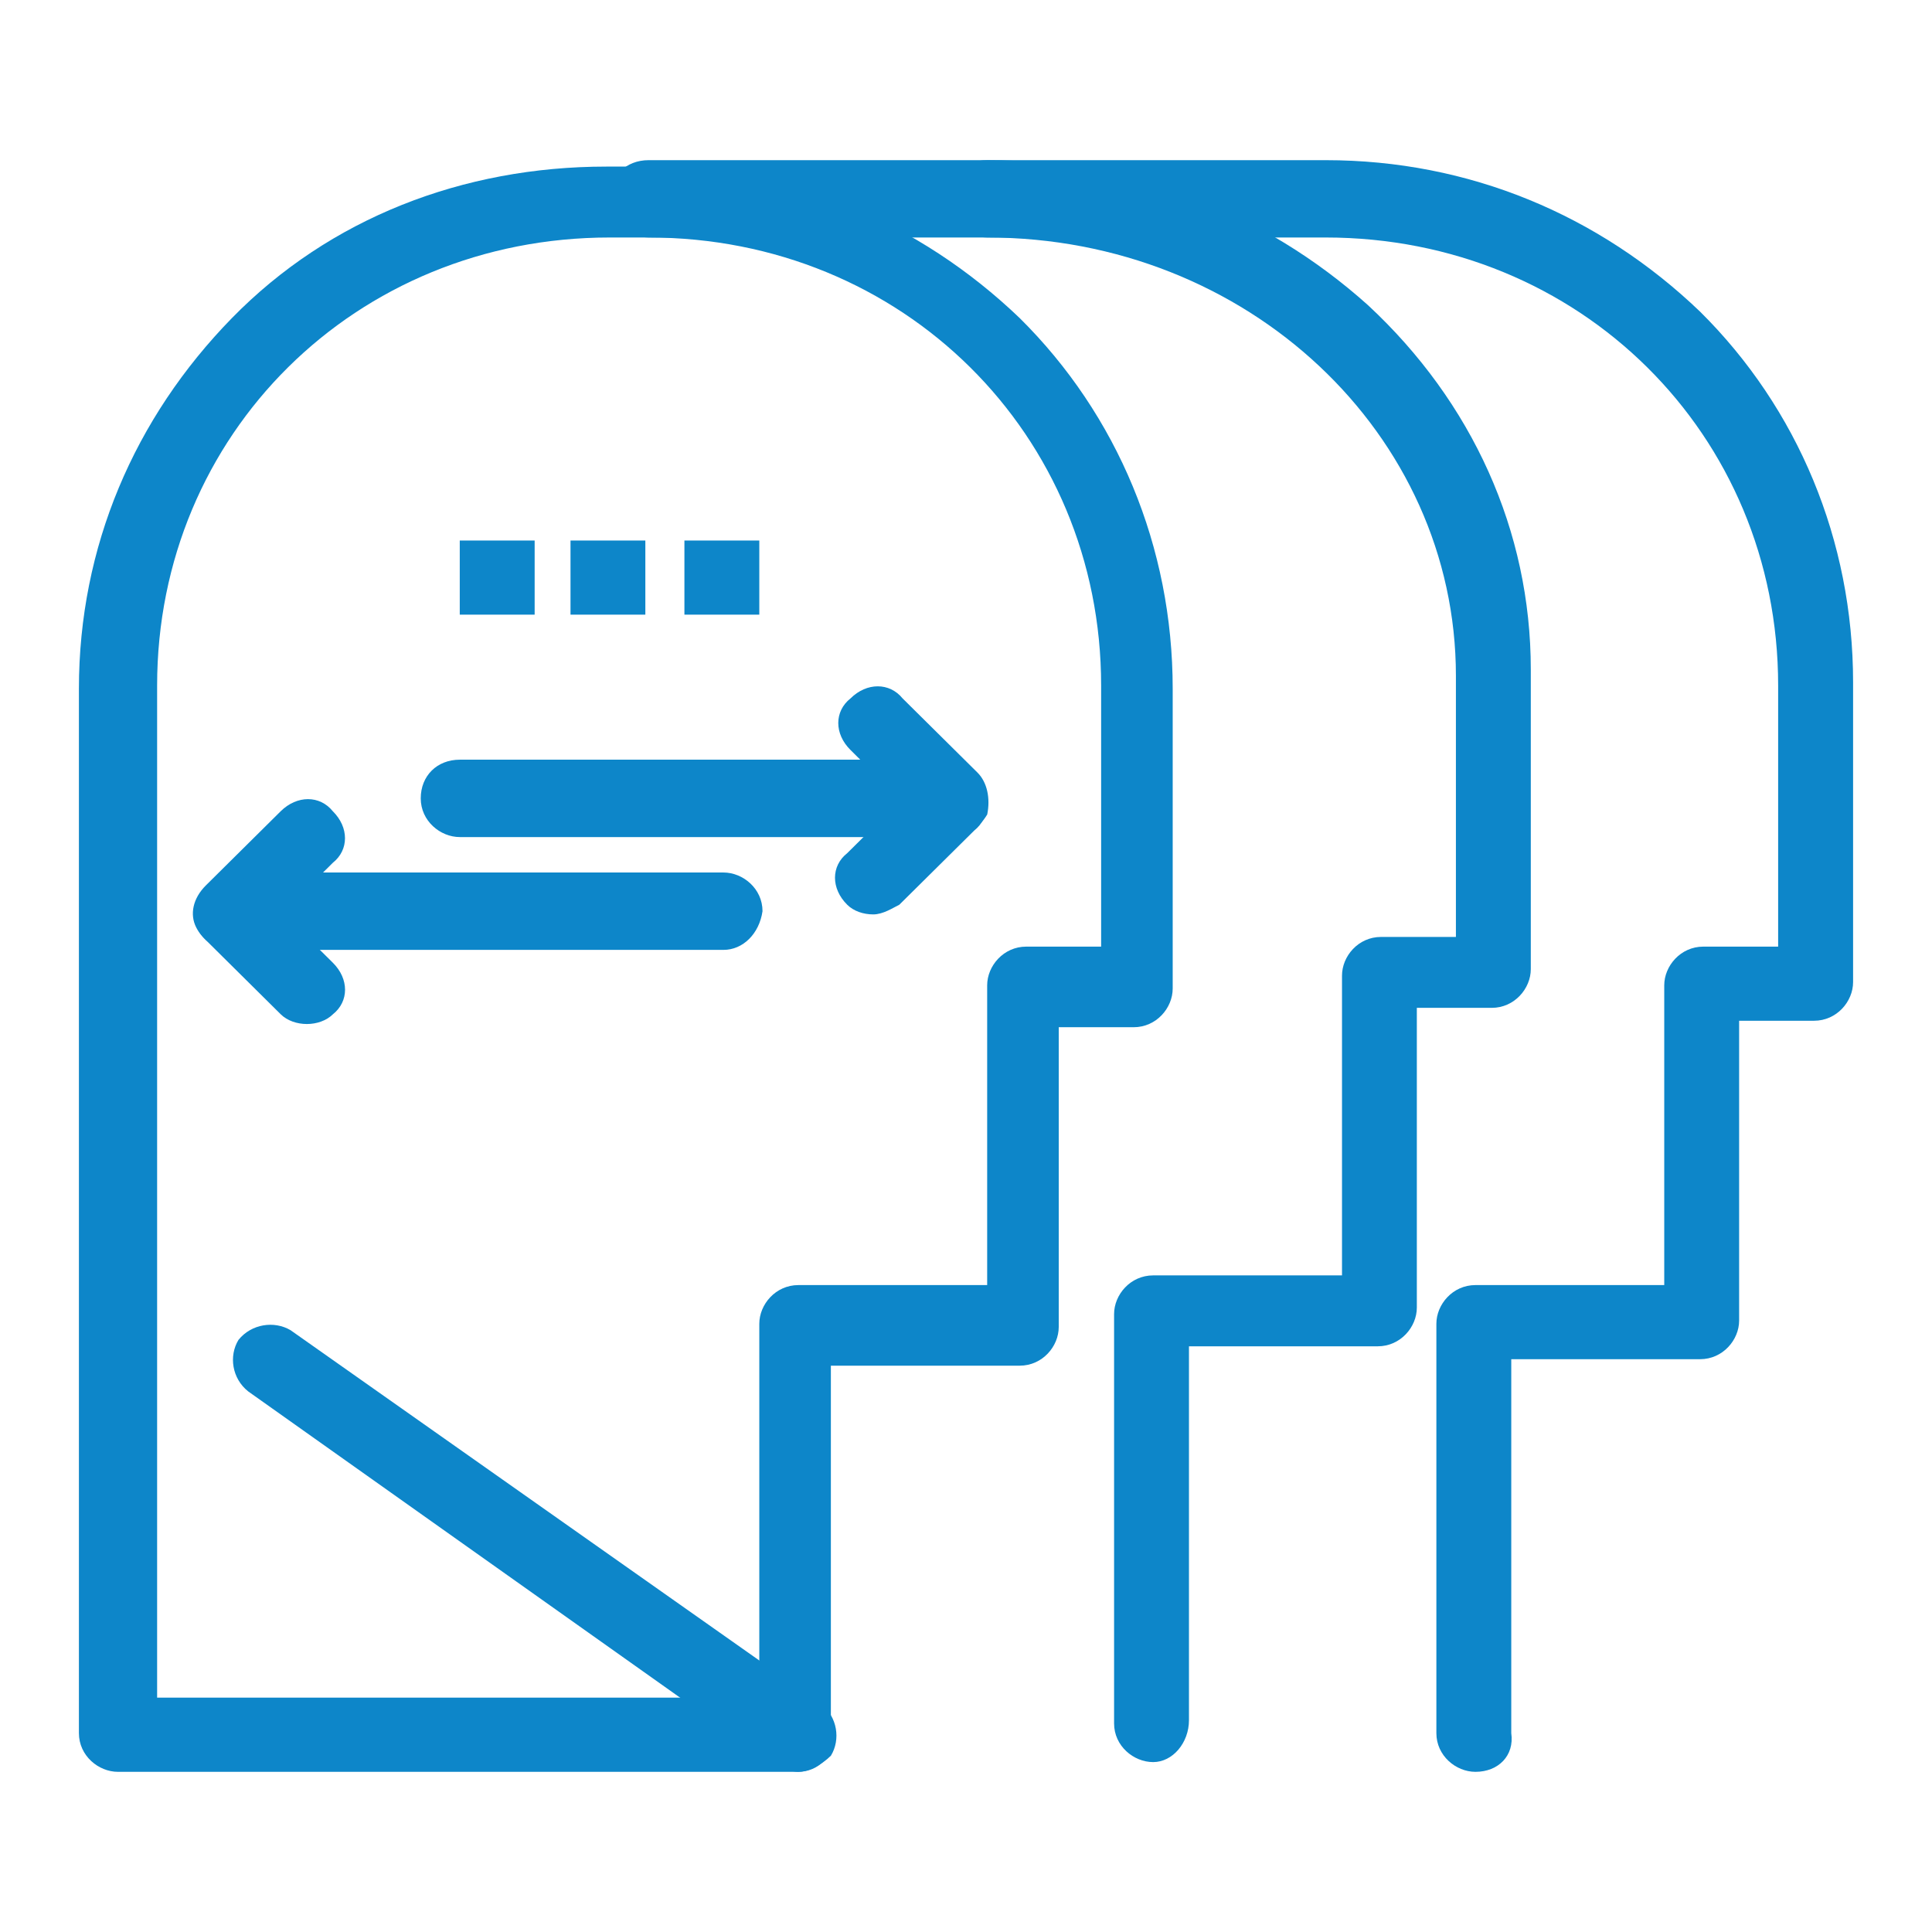
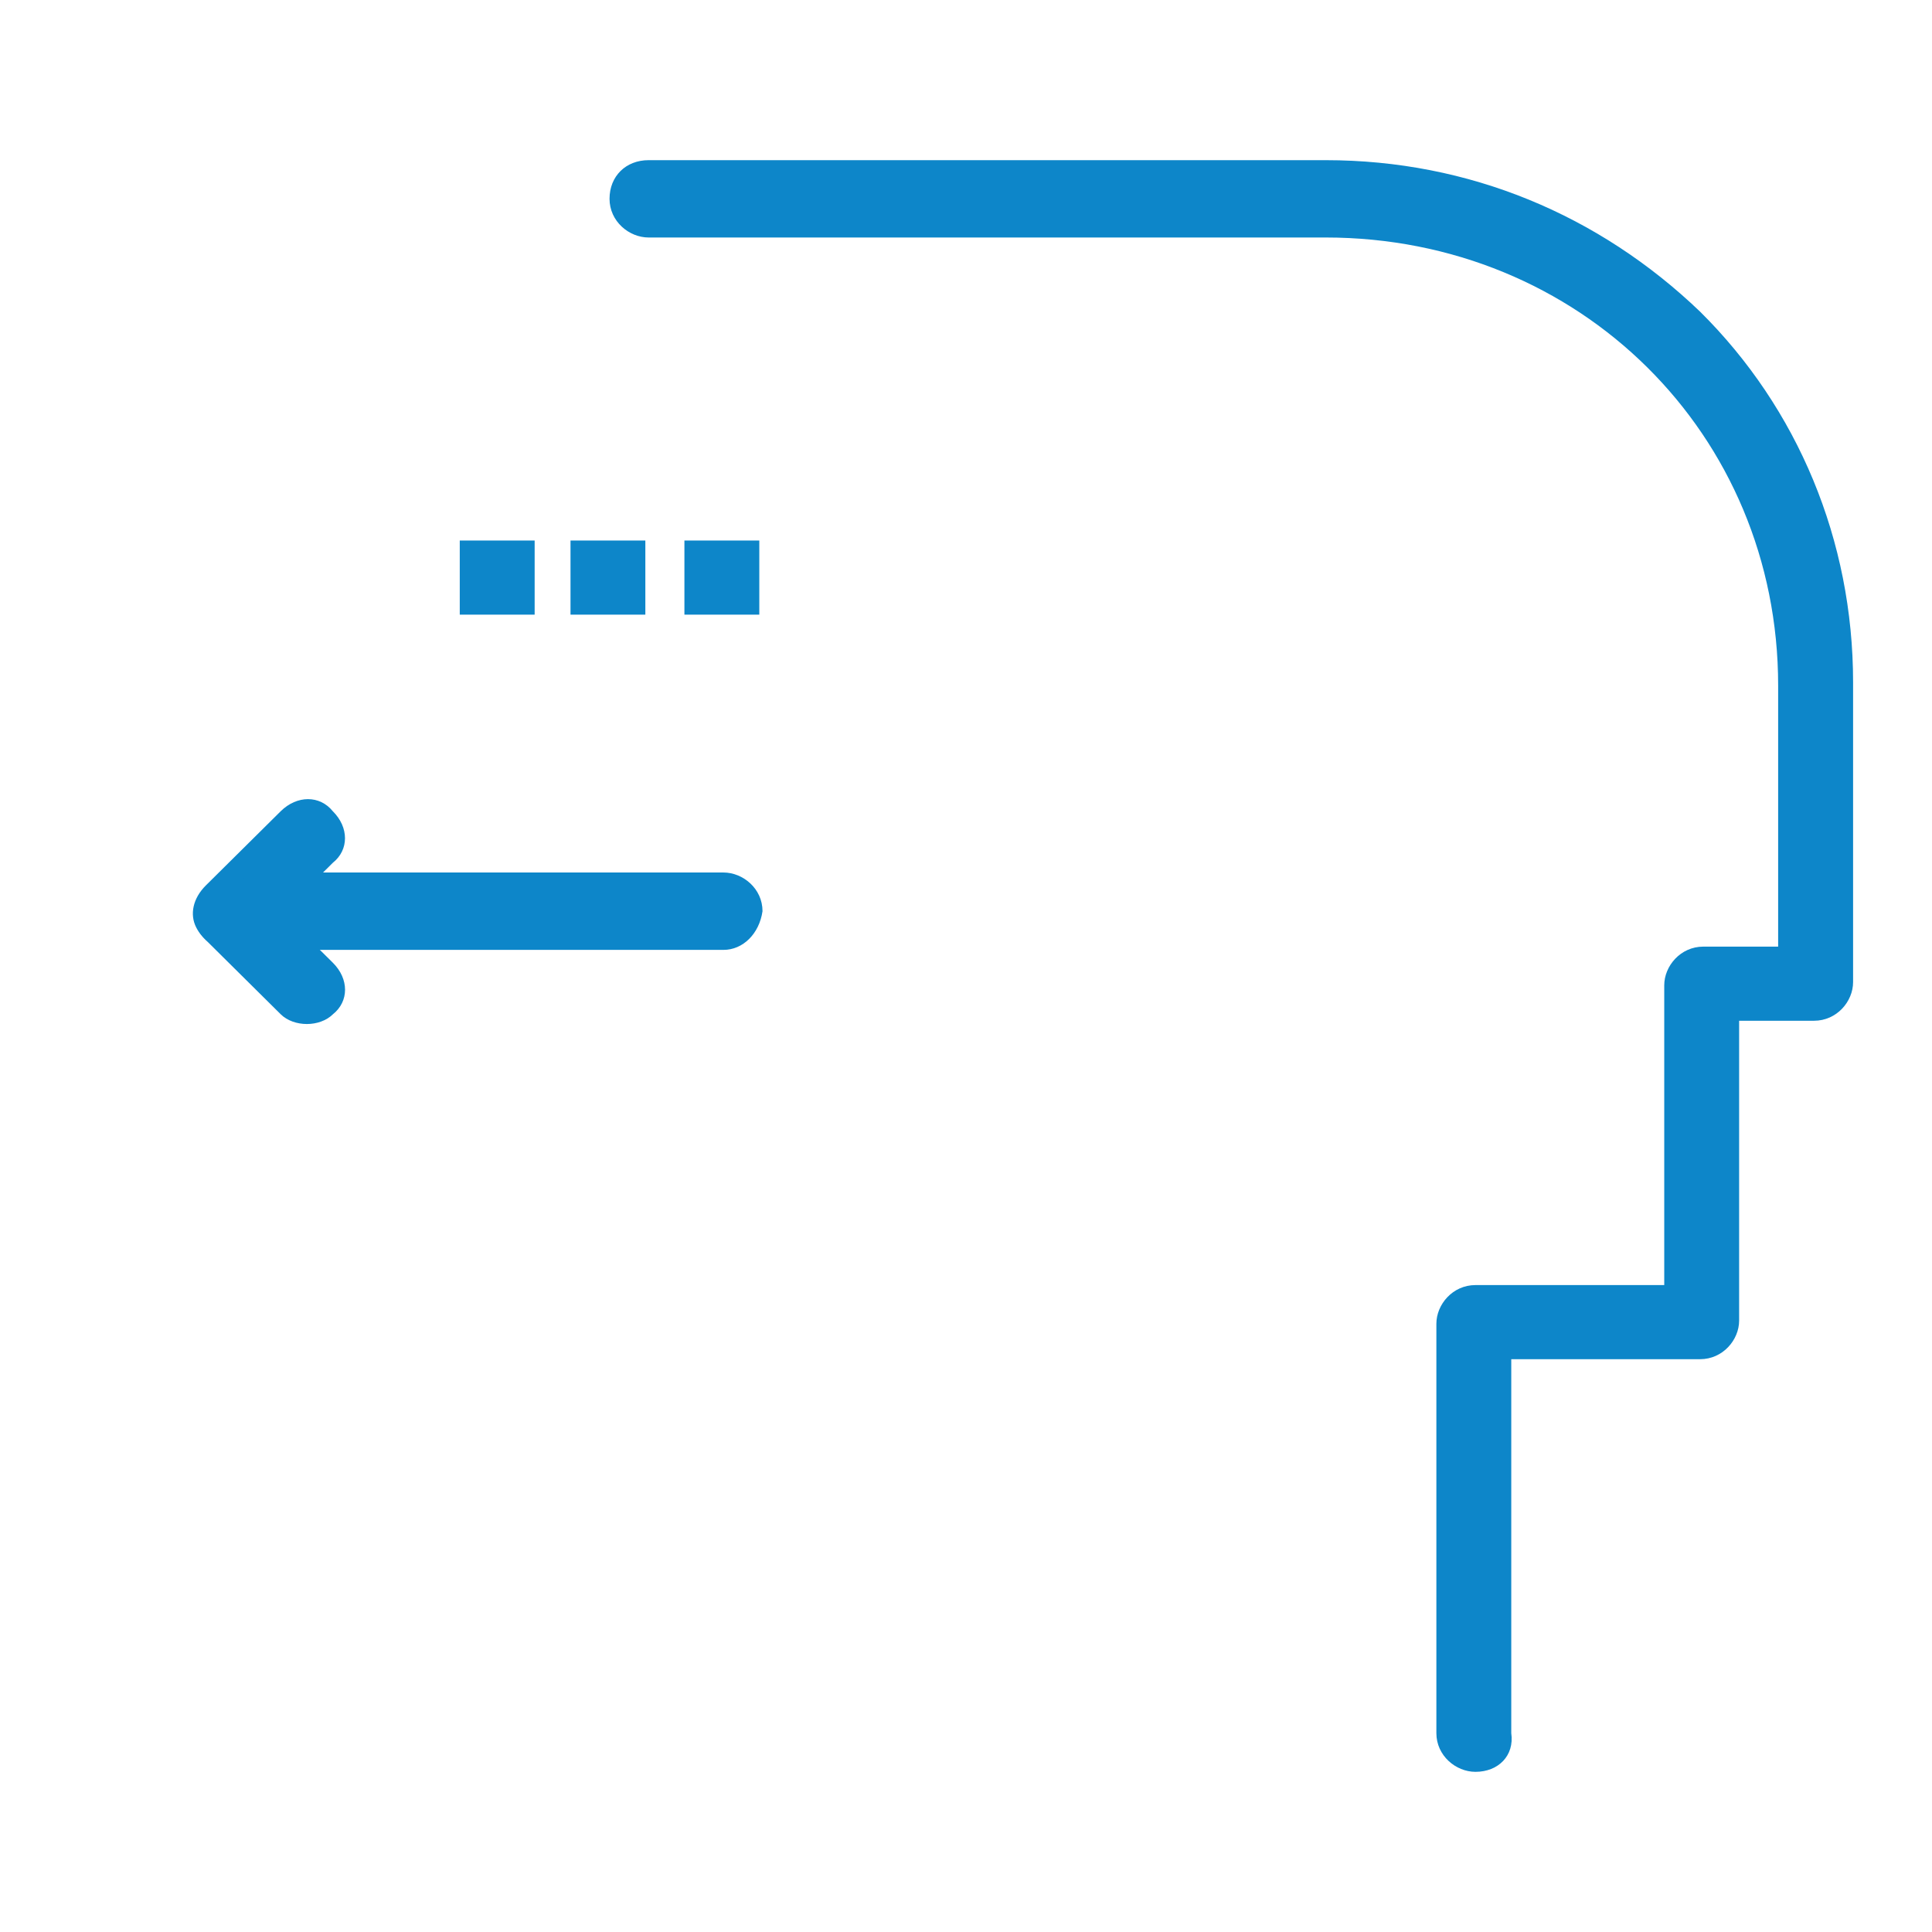
<svg xmlns="http://www.w3.org/2000/svg" id="Capa_1" data-name="Capa 1" viewBox="0 0 355 355">
  <defs>
    <style>      .cls-1 {        fill: #0d86c9;      }    </style>
  </defs>
  <g id="_745_personality_charactore_mind_head" data-name="745, personality, charactore, mind, head">
    <g>
-       <path class="cls-1" d="M146.7,325.57H21.68c-3.59,0-7.18-2.96-7.18-7.11V126.56c0-26.06,10.17-49.75,28.11-68.11,17.95-18.36,42.47-27.84,68.79-27.84h7.18c26.32,0,50.24,10.07,68.79,27.84,17.95,17.77,28.11,42.05,28.11,68.11v55.08c0,3.56-2.99,7.11-7.18,7.11h-13.76v55.08c0,3.56-2.99,7.11-7.18,7.11h-34.69v68.71c.6,2.96-2.39,5.92-5.98,5.92ZM28.86,311.94h110.66v-68.7c0-3.55,2.99-7.11,7.18-7.11h34.69v-55.08c0-3.55,2.99-7.11,7.18-7.11h13.76v-47.97c0-46.2-36.49-82.33-83.14-82.33h-7.18c-46.66,0-83.14,36.13-83.14,82.33v185.97h0Z" />
-       <path class="cls-1" d="M211.89,323.78c-3.59,0-7.18-2.96-7.18-7.1v-75.22c0-3.56,2.99-7.11,7.18-7.11h34.7v-55.08c0-3.56,2.98-7.11,7.17-7.11h13.76v-47.97c0-44.42-38.28-80.55-86.13-80.55-3.59,0-7.18-2.96-7.18-7.11s2.99-7.1,7.18-7.1c26.32,0,50.84,9.47,69.98,26.65,19.14,17.77,29.91,41.46,29.91,66.92v55.08c0,3.55-2.99,7.11-7.18,7.11h-13.76v55.08c0,3.55-2.99,7.11-7.18,7.11h-34.69v68.7c0,4.15-2.99,7.7-6.58,7.7Z" />
      <path class="cls-1" d="M271.11,325.57c-3.59,0-7.18-2.96-7.18-7.11v-75.22c0-3.55,2.99-7.11,7.18-7.11h34.69v-55.08c0-3.55,2.99-7.11,7.18-7.11h13.75v-47.97c0-46.2-36.48-82.33-83.14-82.33h-124.41c-3.59,0-7.18-2.96-7.18-7.11s2.99-7.1,7.18-7.1h124.41c26.32,0,50.25,10.06,68.79,27.83,17.95,17.77,28.12,42.05,28.12,68.11v55.09c0,3.55-2.99,7.1-7.18,7.1h-13.76v55.09c0,3.55-2.99,7.1-7.18,7.1h-34.69v68.71c.6,4.15-2.39,7.11-6.58,7.11Z" />
-       <path class="cls-1" d="M146.7,325.57c-1.2,0-2.99-.6-4.19-1.19l-96.9-68.71c-2.99-2.37-3.59-6.51-1.79-9.47,2.39-2.96,6.58-3.55,9.57-1.78l97.5,68.7c2.99,2.37,3.59,6.52,1.79,9.48-1.79,1.78-4.19,2.96-5.98,2.96Z" />
      <rect class="cls-1" x="84.48" y="99.32" width="13.76" height="13.62" />
      <rect class="cls-1" x="104.83" y="99.32" width="13.75" height="13.62" />
      <rect class="cls-1" x="125.76" y="99.32" width="13.76" height="13.62" />
-       <path class="cls-1" d="M174.21,153.81h-89.72c-3.59,0-7.18-2.96-7.18-7.11s2.99-7.11,7.18-7.11h73.58l-1.79-1.78c-3-2.96-3-7.11,0-9.48,2.98-2.96,7.17-2.96,9.57,0l13.76,13.63c1.79,1.78,2.39,4.74,1.79,7.7-1.79,2.96-4.19,4.15-7.18,4.15Z" />
-       <path class="cls-1" d="M160.45,168.02c-1.79,0-3.59-.59-4.78-1.78-2.99-2.96-2.99-7.11,0-9.47l13.76-13.63c2.99-2.96,7.18-2.96,9.57,0,2.99,2.96,2.99,7.11,0,9.48l-13.75,13.62c-1.2.59-2.99,1.78-4.79,1.78Z" />
      <path class="cls-1" d="M132.94,174.54H42.62c-2.99,0-5.38-1.78-6.58-4.15-1.2-2.37-.6-5.33,1.79-7.7l13.75-13.63c3-2.96,7.18-2.96,9.57,0,2.99,2.96,2.99,7.11,0,9.48l-1.79,1.78h73.57c3.59,0,7.18,2.96,7.18,7.11-.6,4.15-3.59,7.11-7.18,7.11Z" />
      <path class="cls-1" d="M56.38,188.16c-1.79,0-3.59-.6-4.79-1.78l-13.75-13.63c-2.99-2.96-2.99-7.1,0-9.47,2.99-2.96,7.18-2.96,9.57,0l13.75,13.62c2.99,2.96,2.99,7.11,0,9.48-1.2,1.18-2.99,1.78-4.78,1.78Z" />
    </g>
  </g>
</svg>